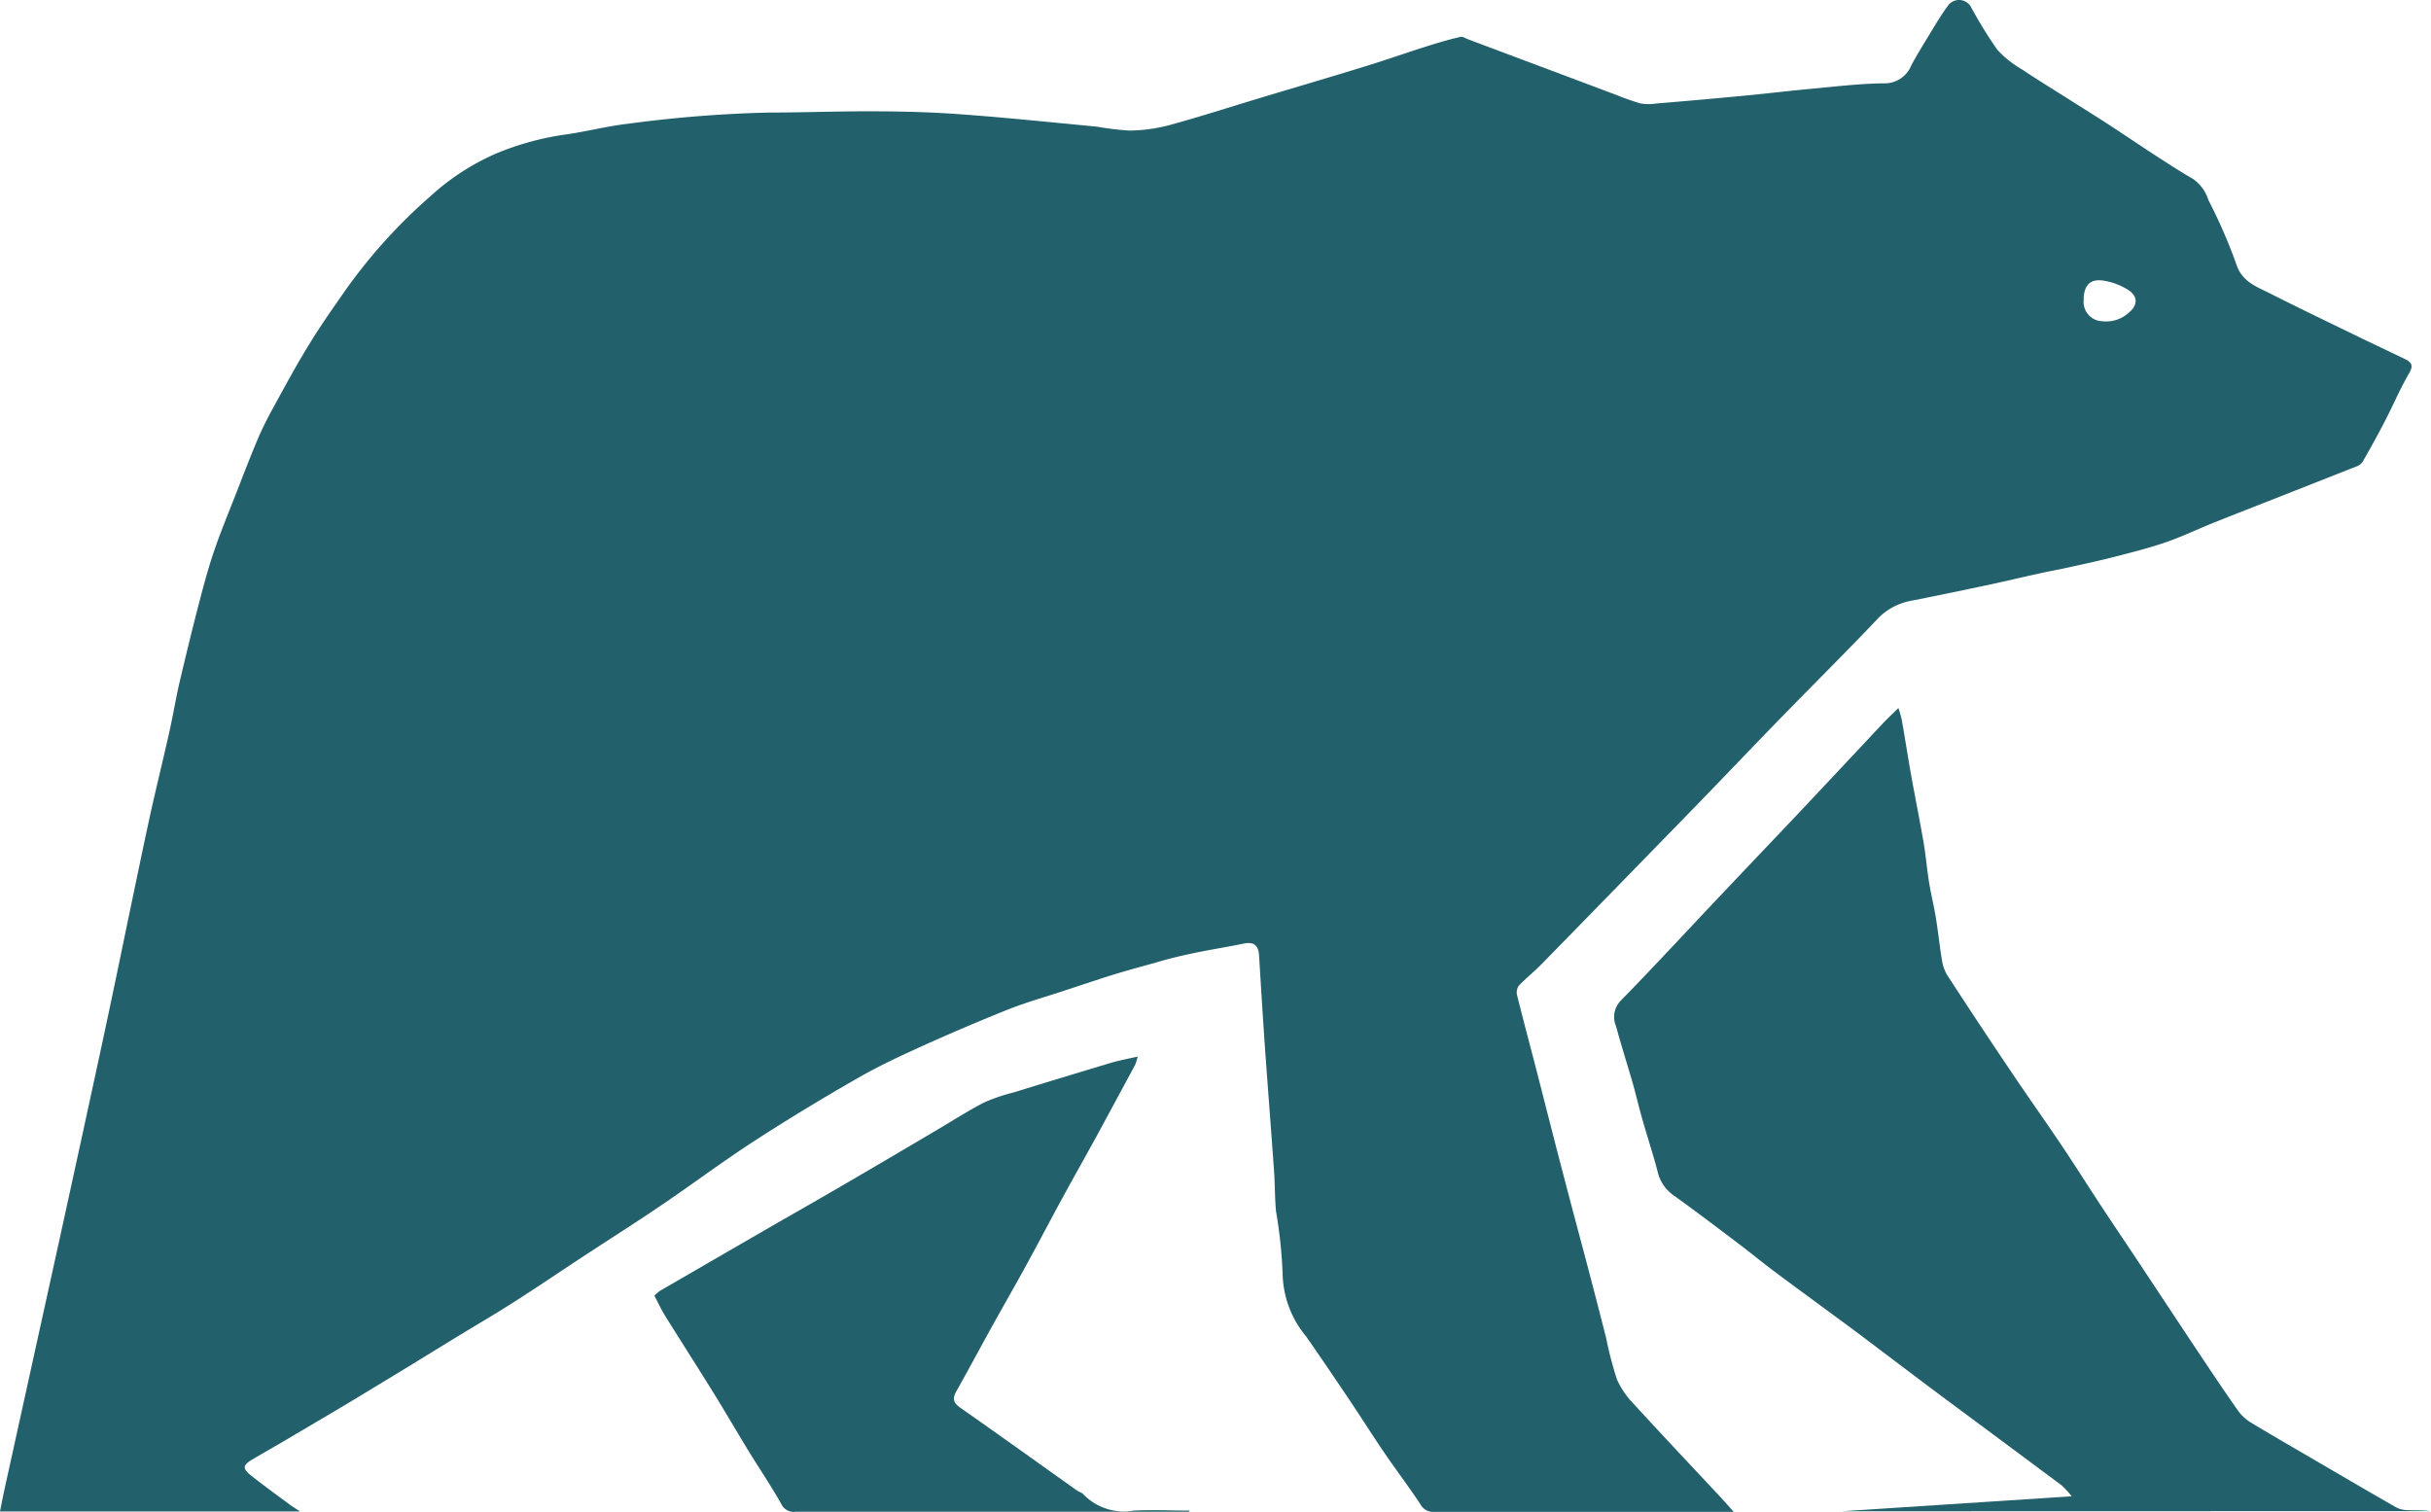
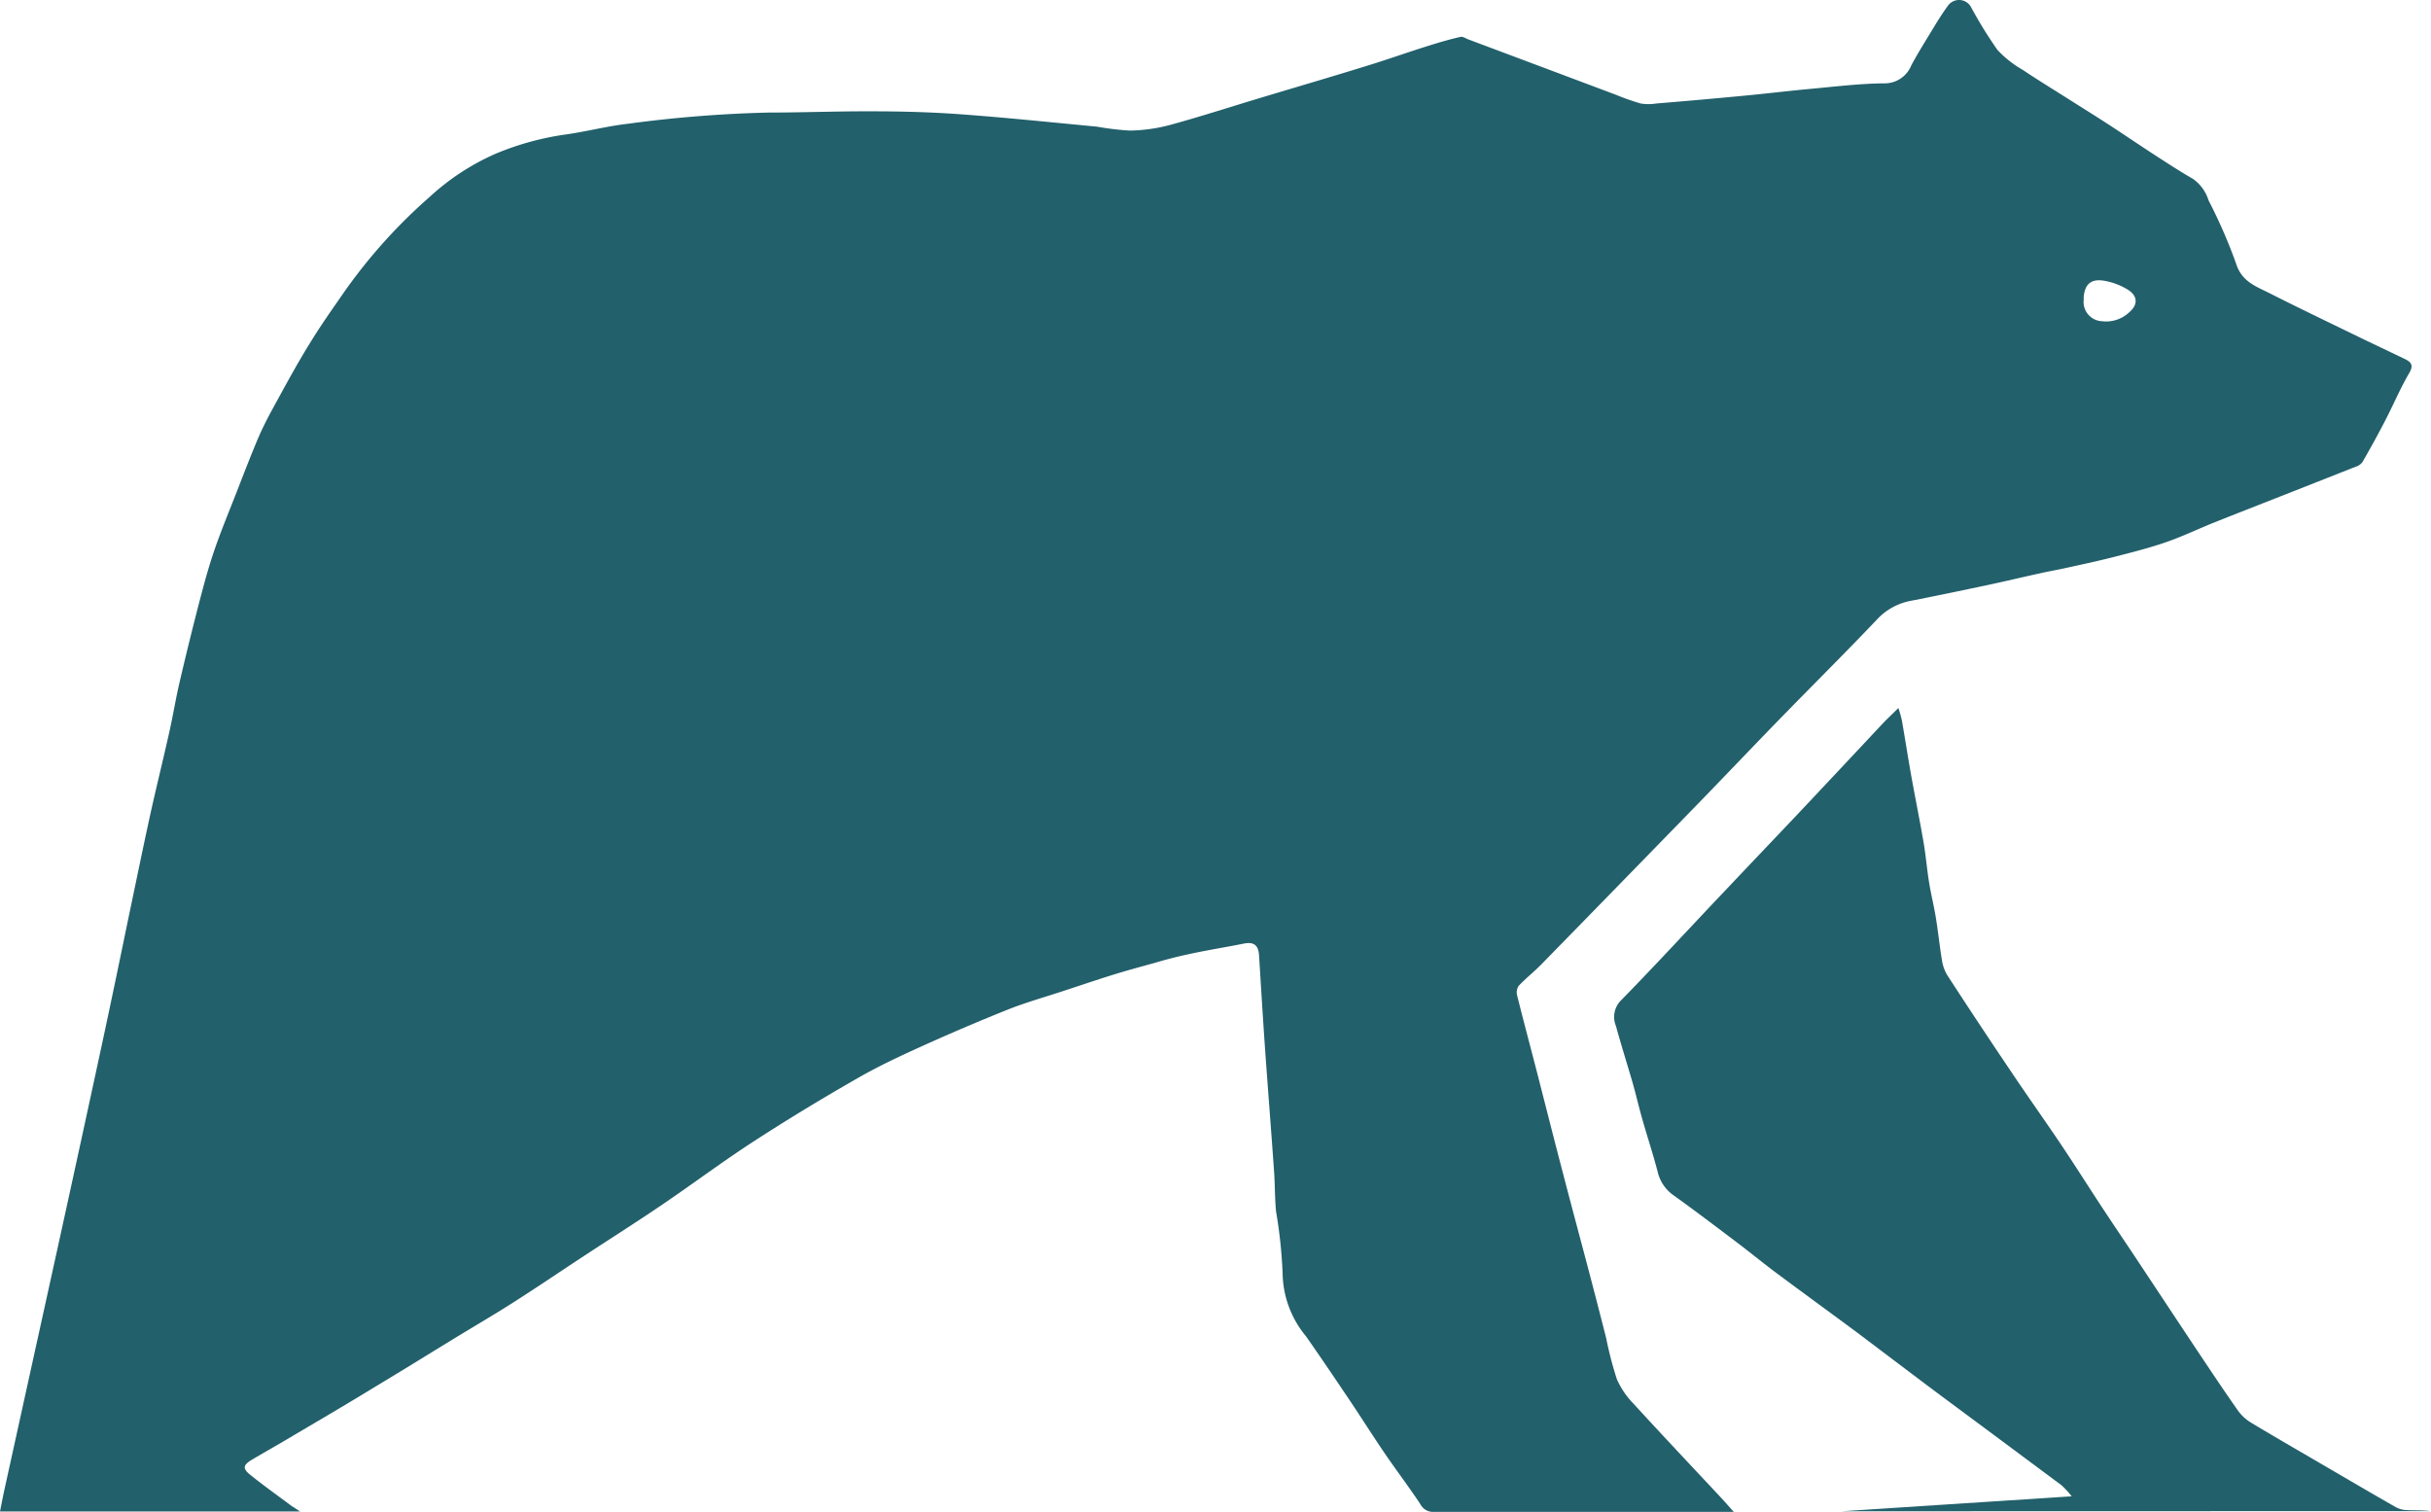
<svg xmlns="http://www.w3.org/2000/svg" width="45.42" height="28.249" viewBox="0 0 45.42 28.249">
  <g id="gummybear_bear_white" data-name="gummybear bear white" transform="translate(0 0.012)">
    <path id="Path_652" data-name="Path 652" d="M5.607,28.23H0c.028-.141.053-.273.082-.405L1.124,23.09q.393-1.79.779-3.581c.171-.794.336-1.59.5-2.385.135-.64.265-1.28.405-1.919.115-.523.246-1.043.361-1.565.067-.3.115-.6.185-.9q.175-.752.369-1.5c.086-.329.174-.659.285-.98.127-.369.279-.733.422-1.1.123-.317.246-.635.377-.948.081-.192.174-.379.274-.562.227-.414.45-.832.7-1.235.207-.341.438-.666.665-.993A10.005,10.005,0,0,1,8.028,3.667a4.461,4.461,0,0,1,1.238-.809A5.274,5.274,0,0,1,10.575,2.5c.389-.055.771-.156,1.16-.2a23.808,23.808,0,0,1,2.631-.209c.64,0,1.281-.026,1.921-.023.554,0,1.108.015,1.658.055.852.062,1.7.151,2.554.232a5.266,5.266,0,0,0,.607.073,3.112,3.112,0,0,0,.735-.1c.581-.158,1.154-.345,1.731-.518.664-.2,1.329-.394,1.992-.6.38-.117.754-.251,1.133-.369.195-.062.391-.118.59-.164.045-.01.1.031.154.05l1.443.541,1.313.493a4.491,4.491,0,0,0,.458.161.909.909,0,0,0,.289,0q.83-.068,1.665-.148c.4-.038.793-.086,1.19-.123.464-.042.927-.1,1.391-.106a.536.536,0,0,0,.521-.338c.114-.211.239-.413.363-.616.1-.165.2-.332.315-.488a.255.255,0,0,1,.442.027,8.049,8.049,0,0,0,.488.79,1.984,1.984,0,0,0,.474.374c.275.185.559.358.838.535s.554.347.826.525.542.362.815.539c.232.15.462.3.7.437a.765.765,0,0,1,.291.4,9.766,9.766,0,0,1,.517,1.188c.107.336.376.423.627.55.582.295,1.17.575,1.759.862l.772.369c.123.062.156.123.073.263-.164.28-.291.582-.44.871-.137.266-.282.528-.431.788a.242.242,0,0,1-.123.086l-1.405.554c-.413.162-.825.323-1.236.487-.308.123-.6.265-.914.373s-.632.188-.952.27-.616.145-.924.212c-.16.036-.321.062-.482.1-.328.071-.655.15-.985.22-.474.1-.948.2-1.422.292a1.151,1.151,0,0,0-.632.352c-.554.583-1.124,1.15-1.685,1.724S32.282,14.432,31.73,15q-1.466,1.507-2.936,3.011c-.135.138-.289.257-.422.4a.228.228,0,0,0-.026.179c.119.476.246.95.369,1.426.164.638.325,1.278.493,1.916.142.549.291,1.1.435,1.645q.185.7.365,1.408a6.948,6.948,0,0,0,.2.77,1.545,1.545,0,0,0,.315.464c.531.581,1.072,1.153,1.609,1.728.083.088.162.18.261.29h-5.6a.266.266,0,0,1-.256-.145c-.215-.325-.45-.633-.668-.953-.258-.379-.5-.767-.76-1.147q-.349-.521-.708-1.036a1.882,1.882,0,0,1-.437-1.178,8.92,8.92,0,0,0-.123-1.155c-.024-.25-.019-.5-.037-.752-.053-.756-.113-1.511-.167-2.266-.041-.587-.077-1.176-.113-1.764-.012-.195-.1-.259-.286-.222-.345.07-.693.123-1.039.2-.213.045-.424.1-.634.163-.26.071-.52.142-.778.222-.32.1-.637.208-.955.312s-.654.2-.97.323q-.814.325-1.615.687c-.416.188-.832.382-1.227.609-.651.373-1.293.761-1.924,1.17-.59.382-1.153.805-1.736,1.2-.468.318-.947.621-1.42.931-.443.291-.882.589-1.329.875-.335.214-.677.415-1.019.622-.526.321-1.047.645-1.577.963-.544.334-1.091.652-1.634.974-.224.132-.45.26-.674.392-.166.1-.18.164-.028.286.25.2.513.388.771.58C5.484,28.15,5.527,28.176,5.607,28.23ZM38.934,5.569a.36.36,0,0,0,.341.421.627.627,0,0,0,.5-.161c.172-.142.171-.308-.017-.427a1.237,1.237,0,0,0-.449-.169c-.251-.041-.366.075-.38.333Z" transform="translate(0 0)" fill="#22606b" />
    <path id="Path_653" data-name="Path 653" d="M494.106,229.791l4.3-.28a1.709,1.709,0,0,0-.19-.206c-.739-.55-1.478-1.1-2.217-1.647-.536-.4-1.068-.805-1.6-1.205-.478-.356-.961-.705-1.438-1.061-.274-.2-.539-.42-.812-.626-.391-.295-.781-.592-1.179-.877a.739.739,0,0,1-.3-.443c-.088-.339-.2-.671-.294-1.009-.066-.23-.118-.464-.185-.693-.1-.341-.206-.677-.3-1.02a.438.438,0,0,1,.1-.485c.673-.688,1.325-1.4,1.986-2.094.442-.468.887-.934,1.328-1.4q.788-.837,1.573-1.676c.086-.091.179-.177.29-.287a2.3,2.3,0,0,1,.065.231c.066.376.123.753.192,1.129s.146.76.212,1.142c.042.241.062.486.1.729s.094.458.131.688c.043.262.07.527.113.789a.764.764,0,0,0,.1.284q.584.9,1.182,1.786c.308.461.632.914.942,1.376.256.38.5.768.751,1.15s.5.747.747,1.121c.355.535.709,1.072,1.065,1.606.246.369.493.739.747,1.1a.824.824,0,0,0,.246.224c.436.264.878.517,1.317.774.462.27.924.54,1.387.805a.474.474,0,0,0,.2.053c.148.008.3,0,.445.019Z" transform="translate(-459.699 -201.565)" fill="#22606b" />
-     <path id="Path_654" data-name="Path 654" d="M208.526,329.076h-7.352a.256.256,0,0,1-.265-.15c-.19-.337-.409-.658-.611-.989-.22-.36-.431-.725-.653-1.083-.3-.485-.61-.966-.911-1.451-.07-.112-.123-.232-.193-.363a.735.735,0,0,1,.106-.094l2.089-1.209c.524-.3,1.051-.6,1.575-.908.506-.294,1.009-.593,1.514-.89.29-.171.574-.355.873-.509a3.348,3.348,0,0,1,.549-.188q.911-.281,1.823-.554c.153-.046.311-.074.5-.117a1.077,1.077,0,0,1-.046.151q-.362.673-.727,1.346c-.21.384-.426.764-.635,1.148s-.427.8-.645,1.2-.437.781-.654,1.17c-.229.415-.453.833-.685,1.246-.075.134-.046.212.078.3.728.51,1.45,1.028,2.174,1.543.041.029.1.042.129.079a1.051,1.051,0,0,0,.935.3c.355-.018.7,0,1.047,0Z" transform="translate(-186.314 -300.841)" fill="#22606b" />
  </g>
</svg>